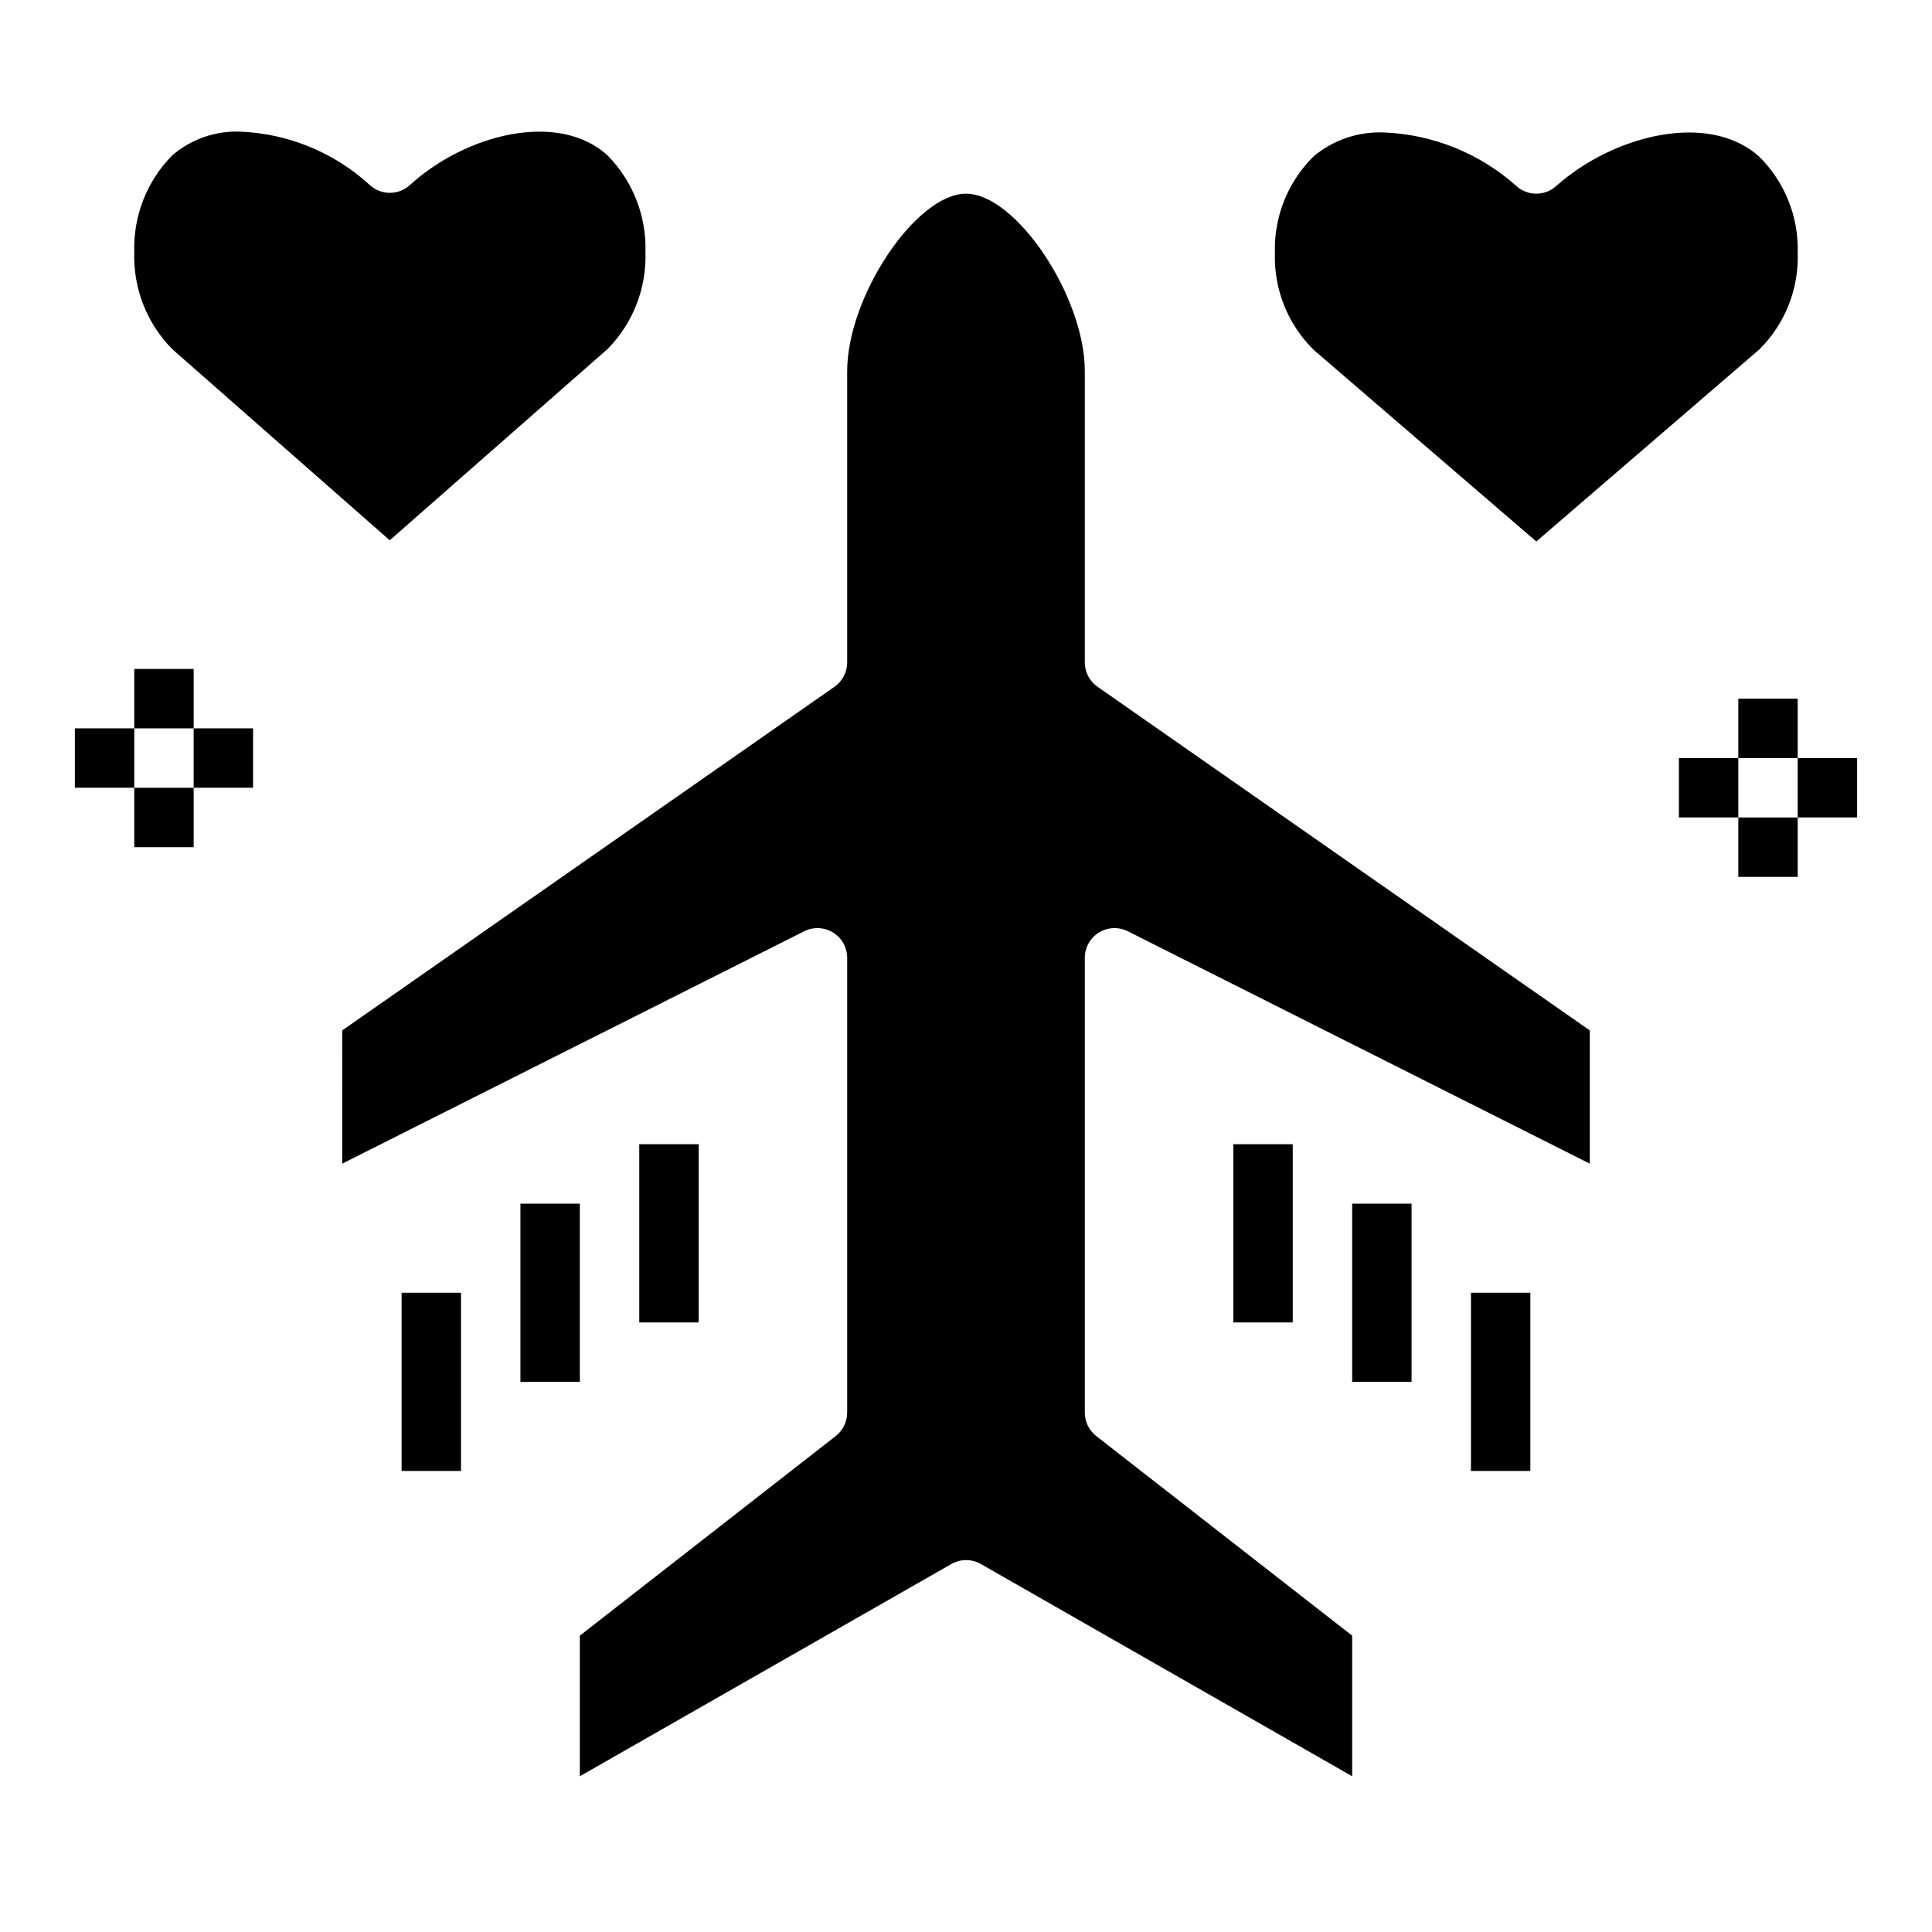
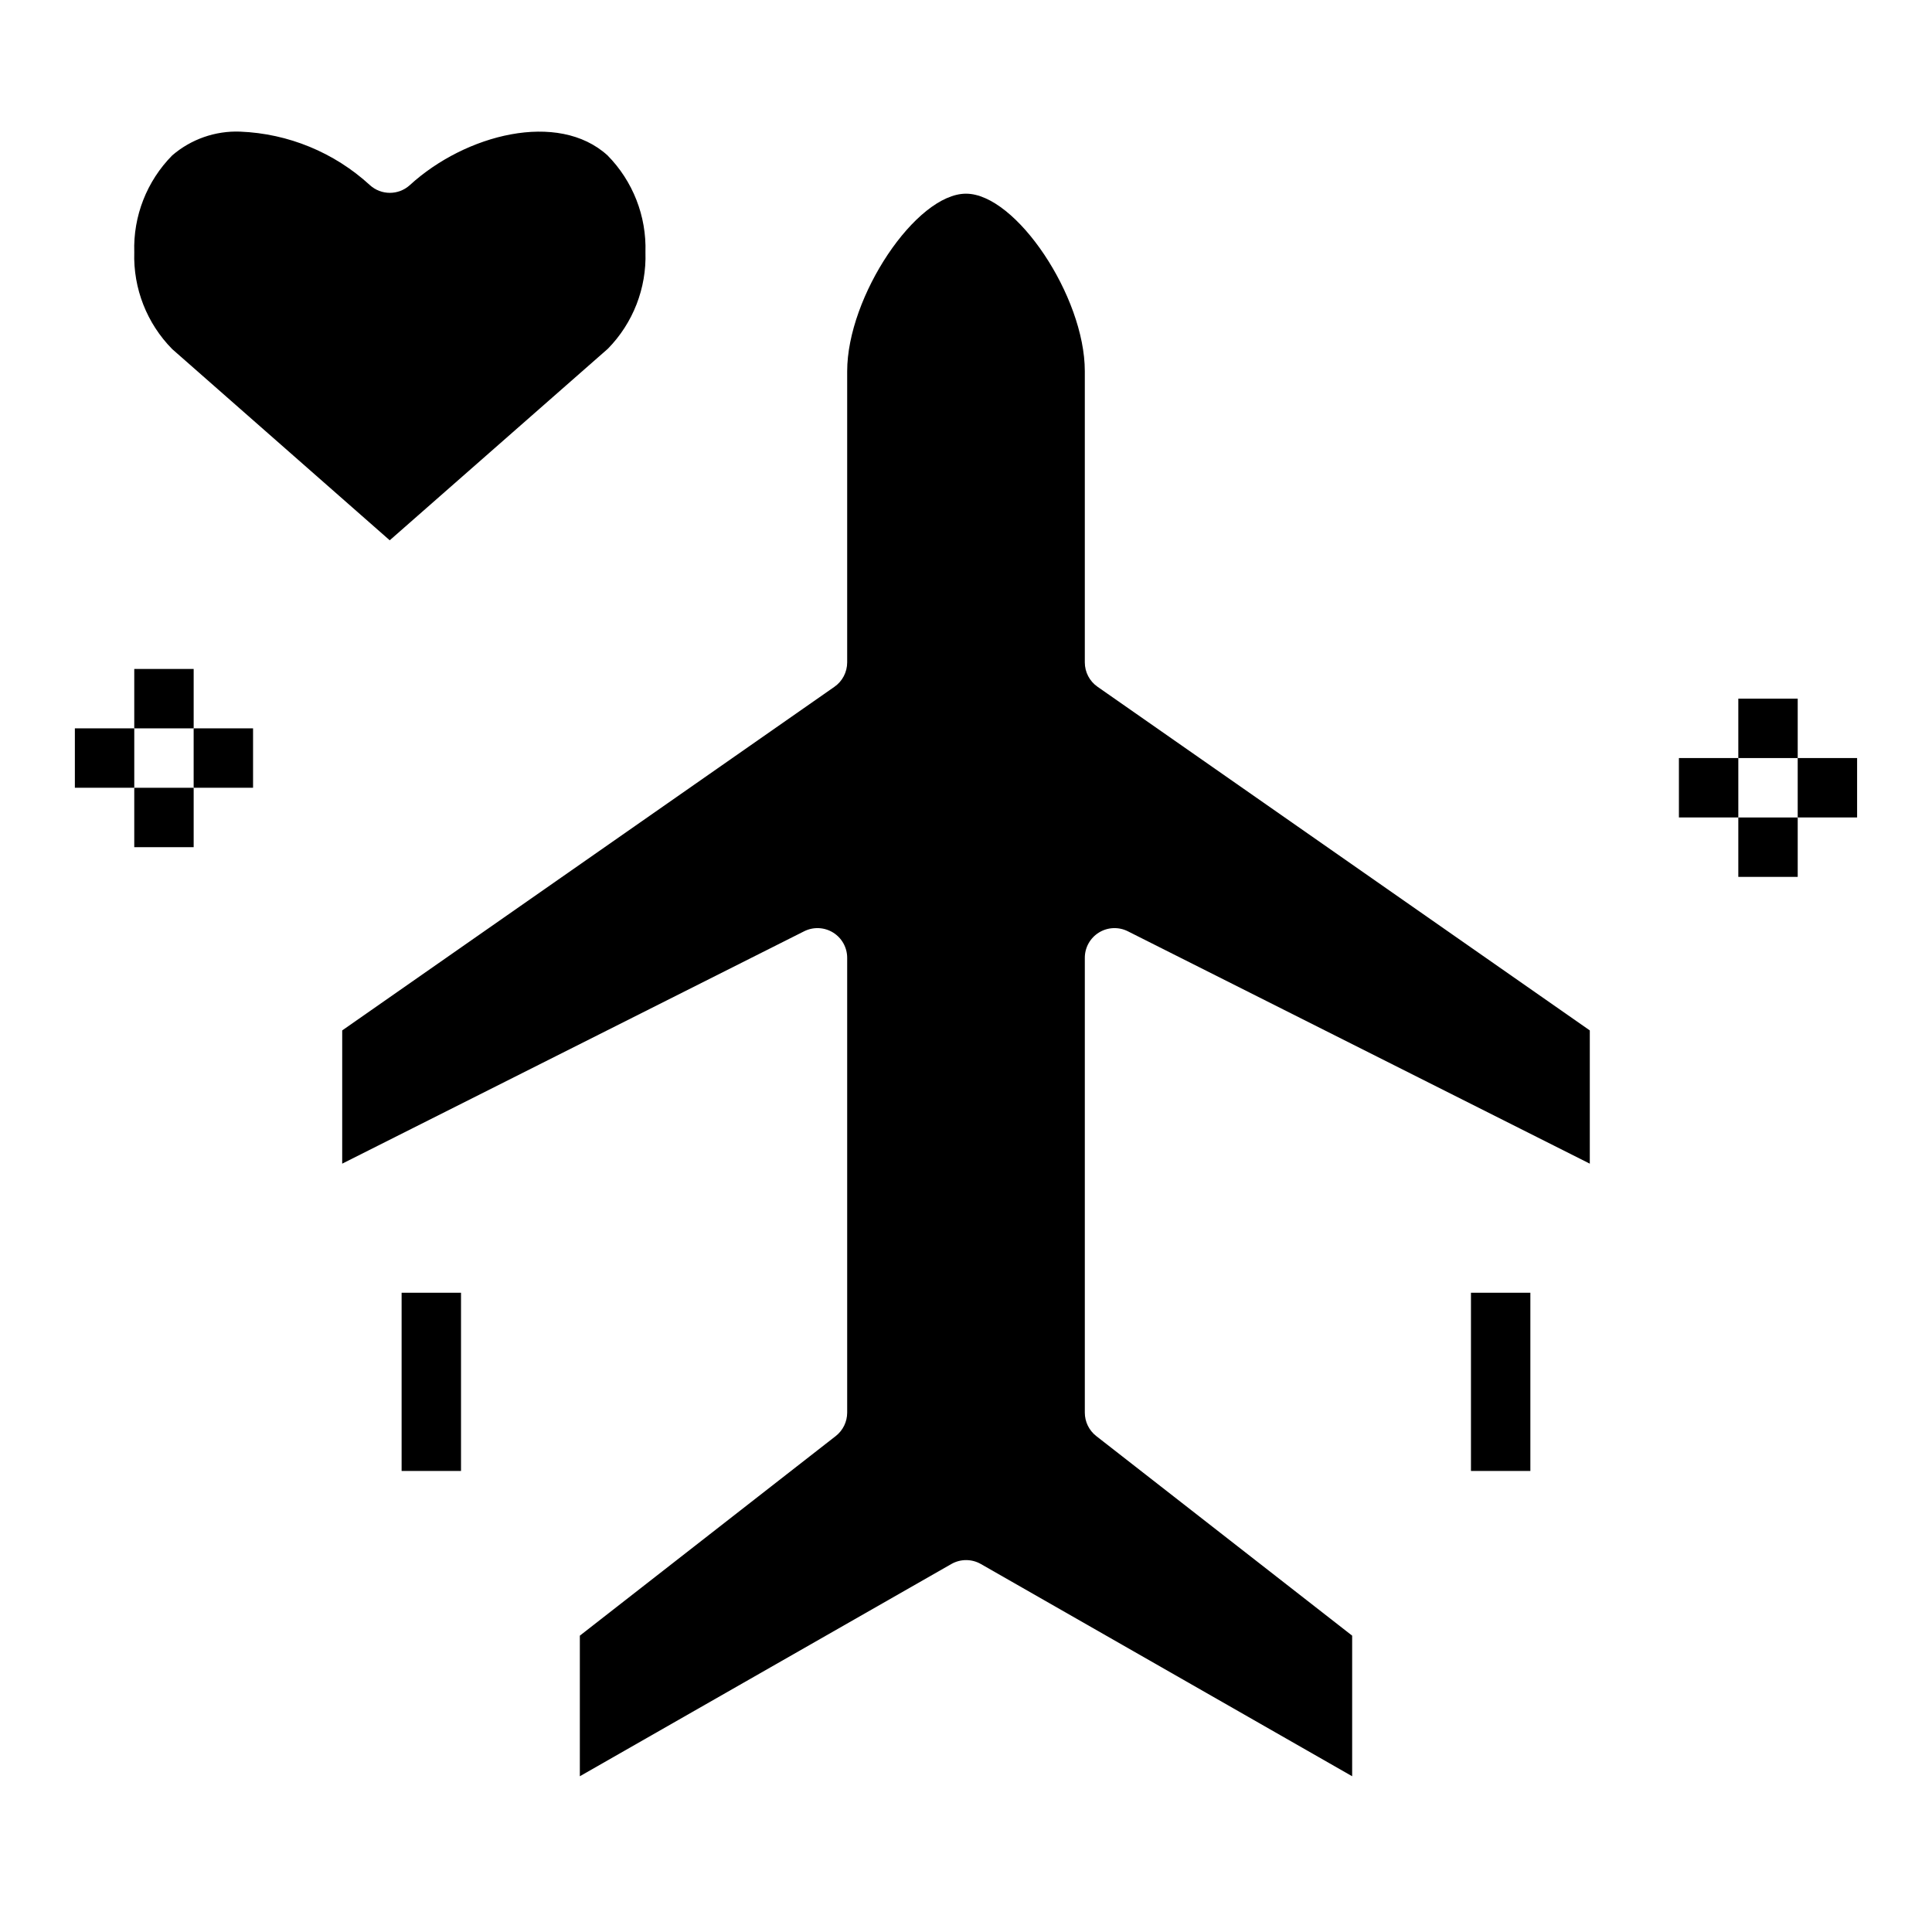
<svg xmlns="http://www.w3.org/2000/svg" fill="#000000" width="800px" height="800px" version="1.1" viewBox="144 144 512 512">
  <g>
    <path d="m234.69 417.07 130.45-91.066c2.109-1.469 3.367-3.879 3.371-6.453v-77.145c0-19.832 18.246-47.078 31.488-47.078s31.488 27.246 31.488 47.027v77.188c0 2.574 1.258 4.984 3.367 6.453l130.46 91.074v35.312l-122.42-61.582c-2.441-1.227-5.344-1.102-7.668 0.332-2.328 1.438-3.742 3.973-3.738 6.703v120.53c0 2.422 1.117 4.711 3.027 6.203l67.82 52.898v37.258l-98.402-56.246c-2.418-1.379-5.387-1.379-7.809 0l-98.461 56.246v-37.258l67.816-52.898c1.91-1.492 3.027-3.781 3.031-6.203v-120.53c0-2.731-1.414-5.266-3.738-6.703-2.328-1.434-5.231-1.559-7.668-0.332l-122.42 61.582z" />
-     <path d="m610.26 236.59-59.121 50.91-59.039-50.812v-0.004c-6.828-6.742-10.535-16.023-10.234-25.613-0.301-9.59 3.406-18.871 10.234-25.617 5.18-4.344 11.789-6.609 18.547-6.352 13.047 0.484 25.512 5.516 35.242 14.227 2.988 2.664 7.5 2.664 10.484 0 15.121-13.5 40.336-19.875 53.781-7.871v-0.004c6.84 6.738 10.555 16.023 10.258 25.617 0.301 9.547-3.375 18.789-10.152 25.52z" />
    <path d="m189.64 185.18c4.992-4.297 11.426-6.547 18.004-6.297 12.773 0.504 24.953 5.527 34.371 14.168 3.004 2.738 7.598 2.738 10.602 0 14.73-13.469 39.297-19.766 52.375-7.879 6.727 6.82 10.363 16.102 10.059 25.676 0.312 9.527-3.285 18.766-9.957 25.57l-57.812 50.766-57.641-50.664c-6.727-6.816-10.363-16.098-10.059-25.672-0.309-9.574 3.328-18.855 10.059-25.668z" />
    <path d="m604.67 329.15h15.742v15.742h-15.742z" />
    <path d="m604.67 360.64h15.742v15.742h-15.742z" />
    <path d="m588.93 344.89h15.742v15.742h-15.742z" />
    <path d="m620.41 344.89h15.742v15.742h-15.742z" />
    <path d="m179.58 321.28h15.742v15.742h-15.742z" />
    <path d="m179.58 352.77h15.742v15.742h-15.742z" />
    <path d="m163.84 337.02h15.742v15.742h-15.742z" />
    <path d="m195.32 337.02h15.742v15.742h-15.742z" />
-     <path d="m281.92 462.98h15.742v47.23h-15.742z" />
-     <path d="m313.41 447.23h15.742v47.23h-15.742z" />
+     <path d="m313.41 447.23h15.742h-15.742z" />
    <path d="m250.43 486.59h15.742v47.23h-15.742z" />
-     <path d="m502.34 462.98h15.742v47.23h-15.742z" />
-     <path d="m470.85 447.23h15.742v47.23h-15.742z" />
    <path d="m533.82 486.59h15.742v47.23h-15.742z" />
  </g>
</svg>